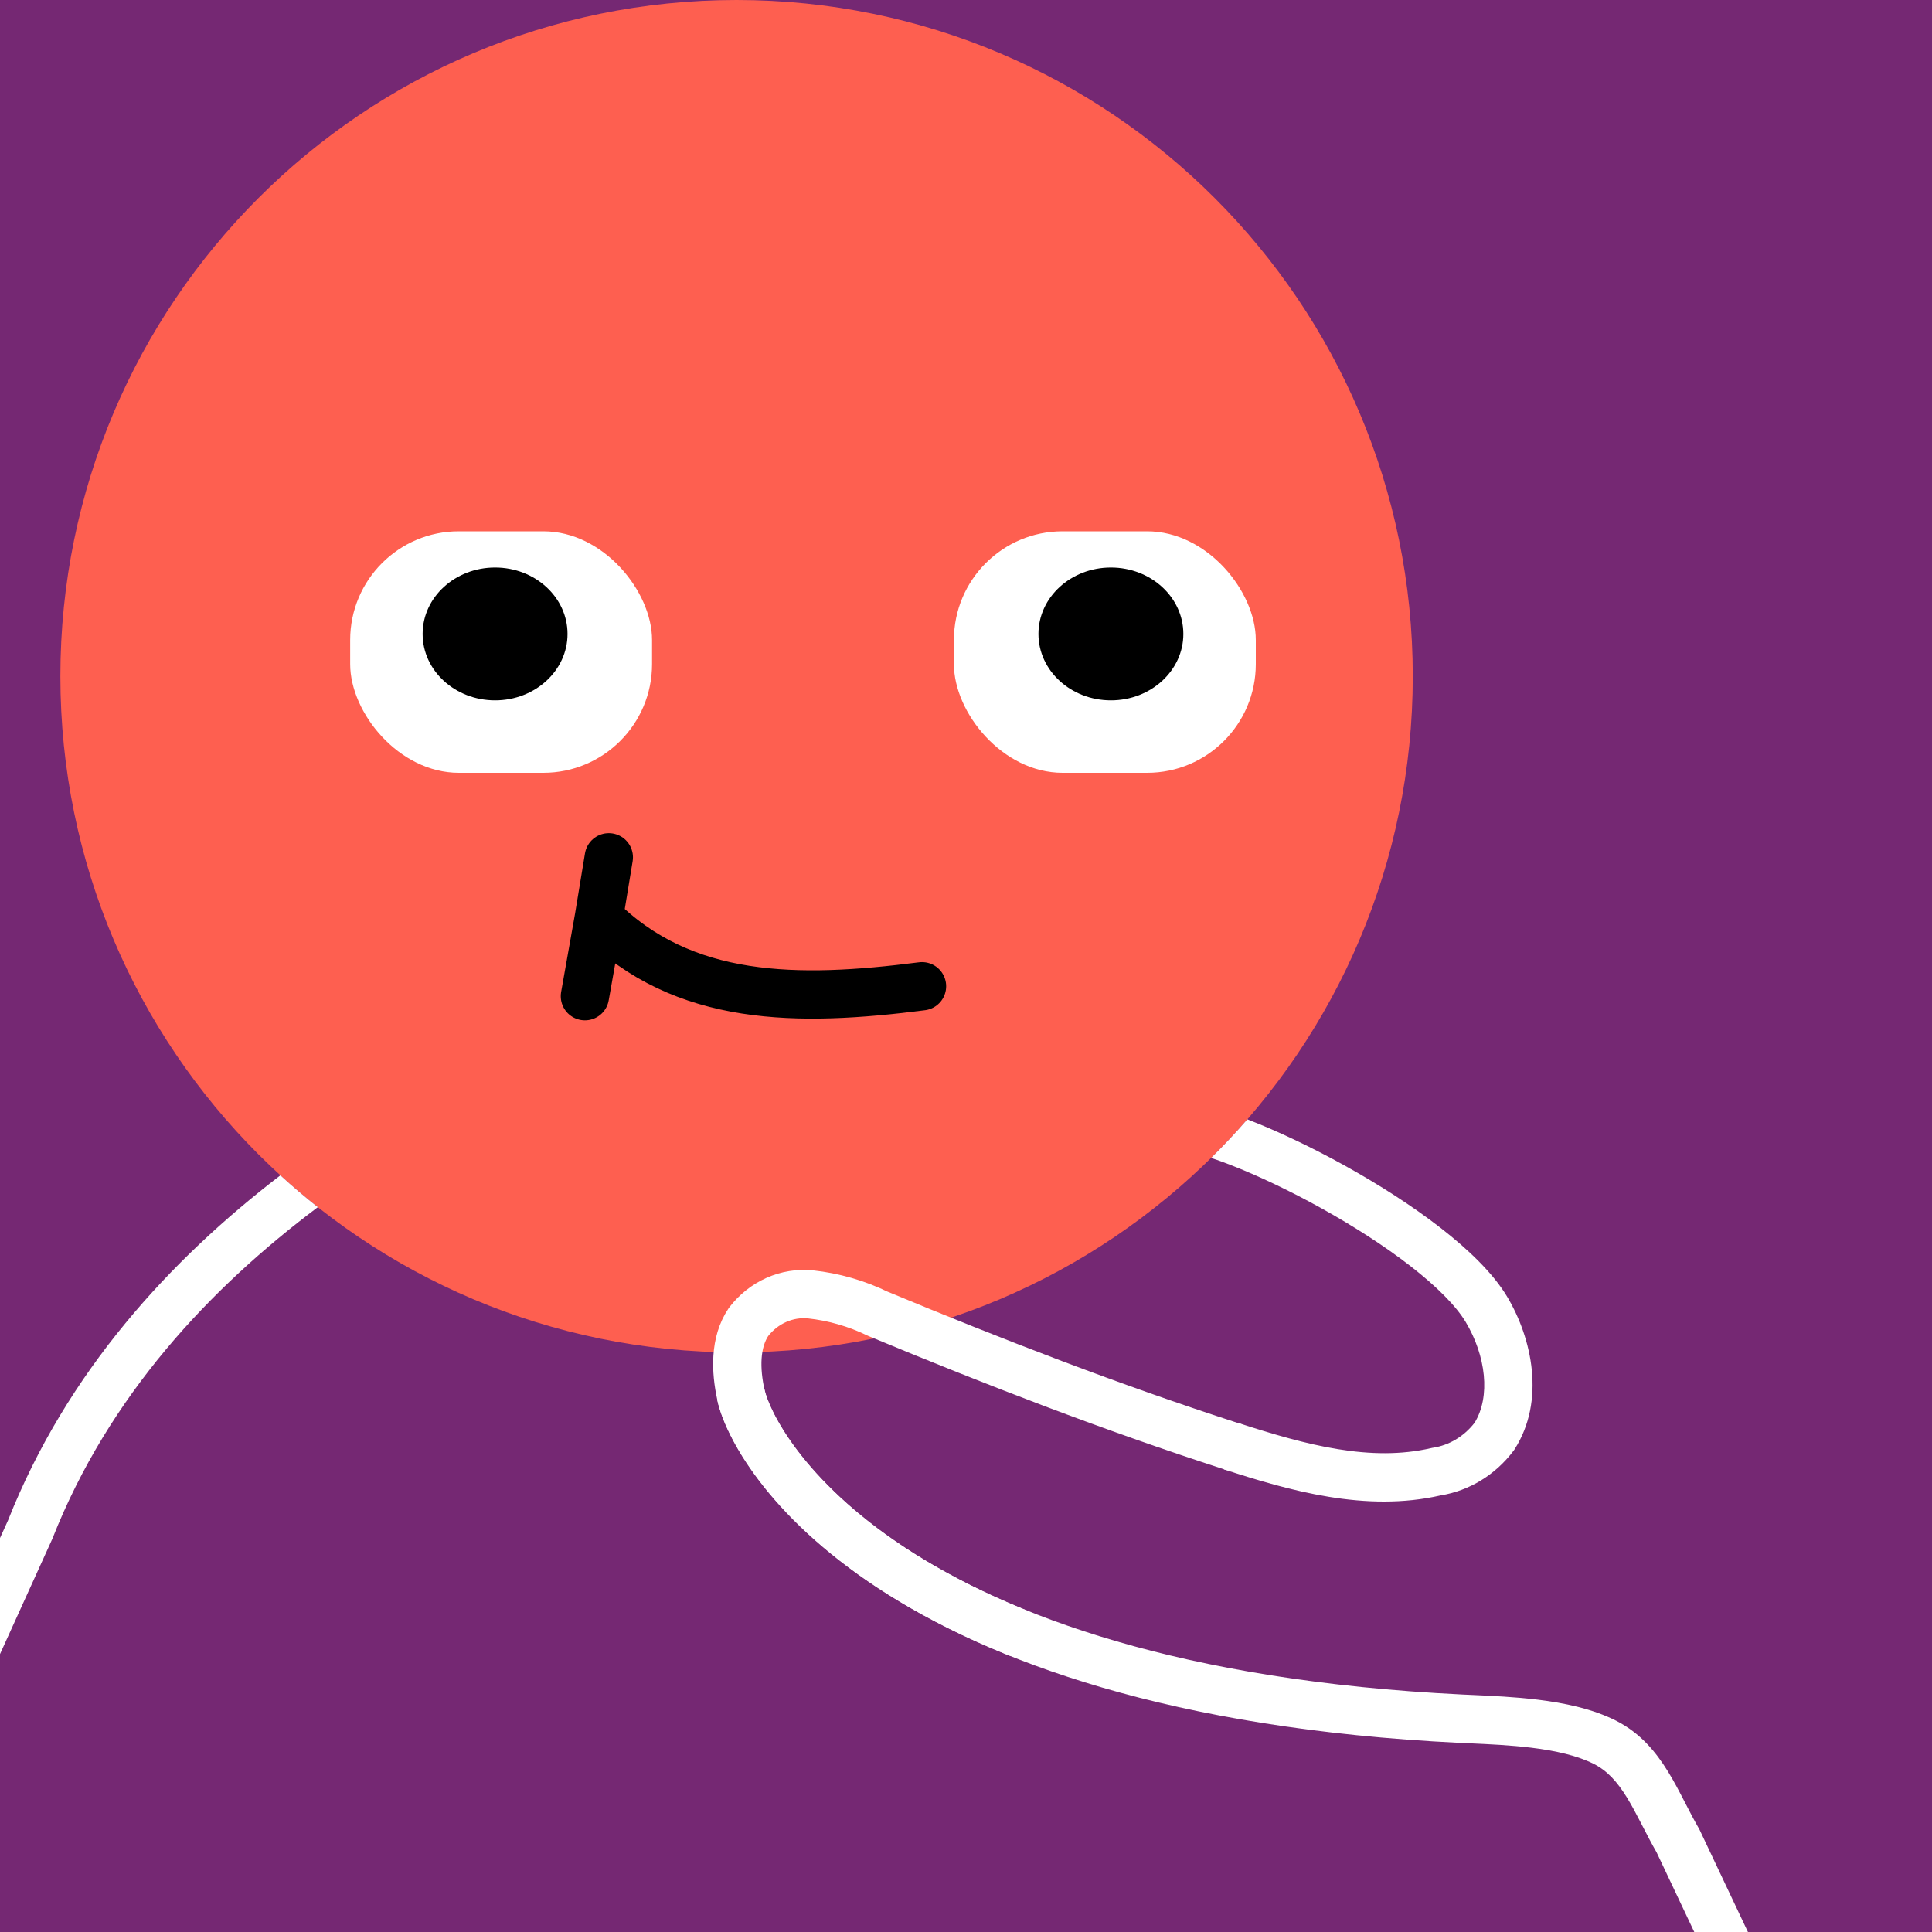
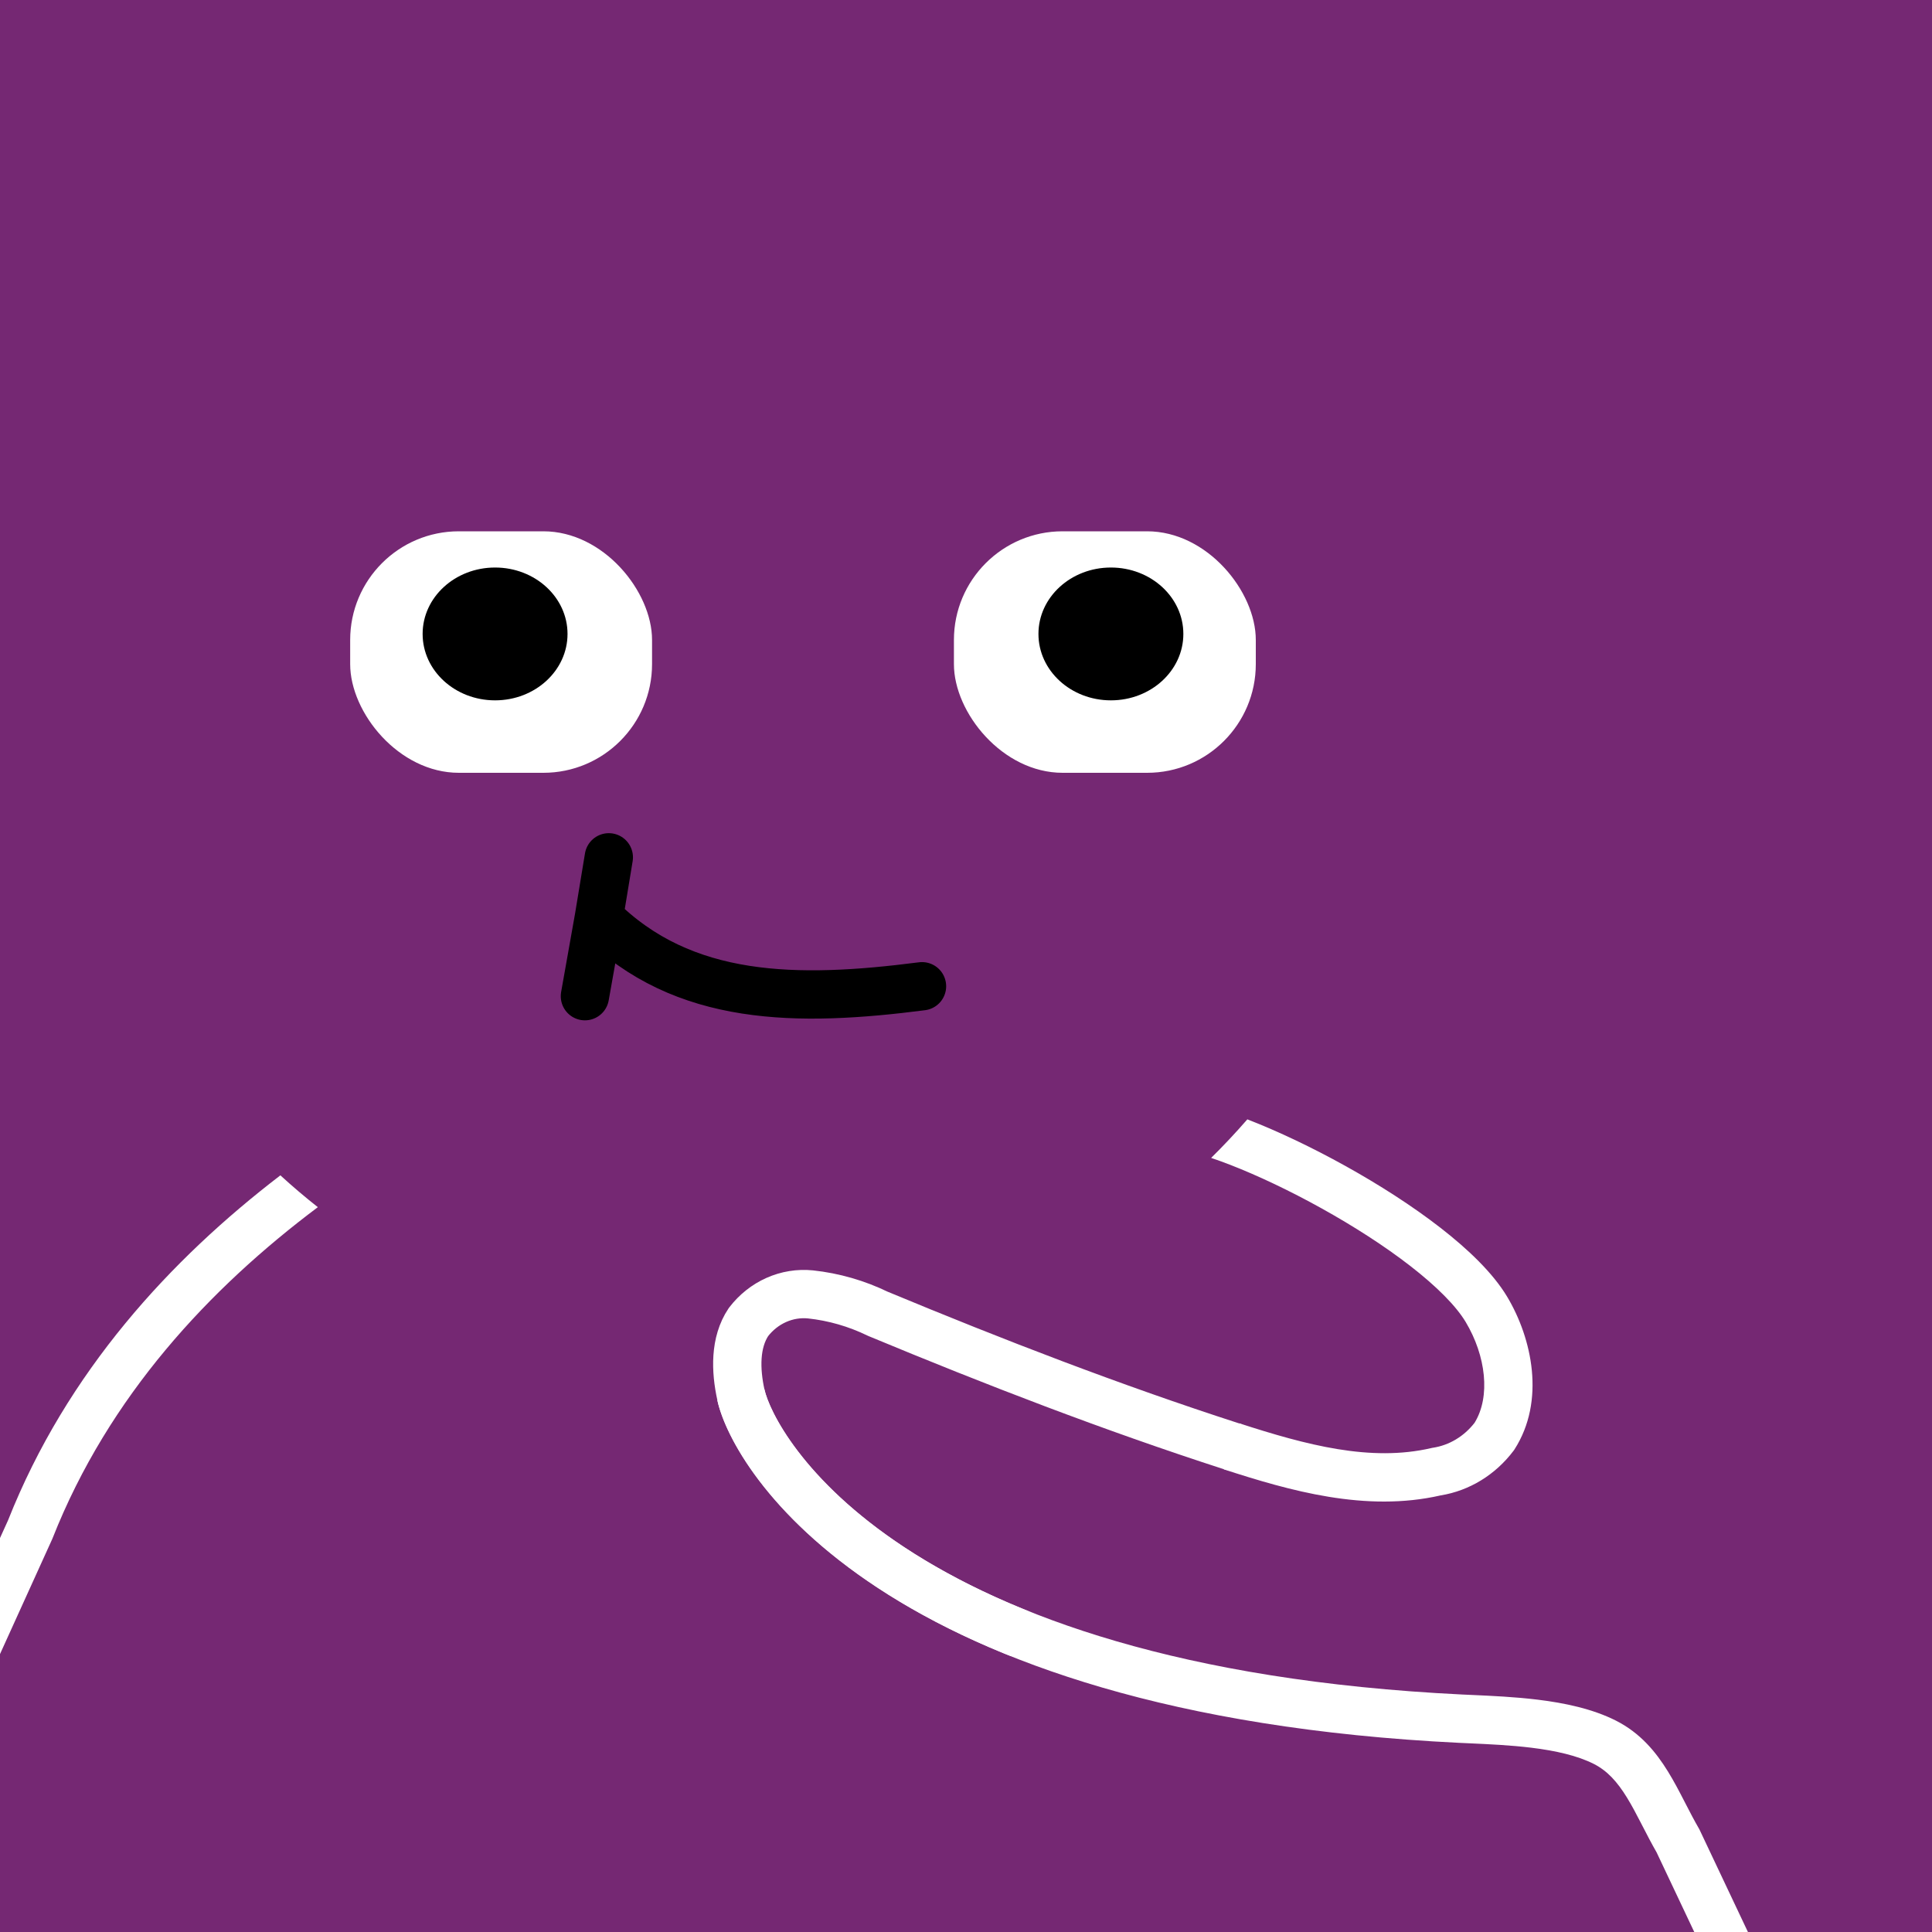
<svg xmlns="http://www.w3.org/2000/svg" width="48" height="48" viewBox="0 0 160 160" fill="none">
  <rect width="160" height="160" fill="#752873" />
-   <path d="M61 112C91.928 112 117 86.928 117 56C117 25.072 91.928 0 61 0C30.072 0 5 25.072 5 56C5 86.928 30.072 112 61 112Z" fill="#FE5F50" />
  <rect x="29" y="44" width="25" height="20" rx="9" fill="white" />
  <path d="M41 58C44.314 58 47 55.538 47 52.5C47 49.462 44.314 47 41 47C37.686 47 35 49.462 35 52.5C35 55.538 37.686 58 41 58Z" fill="black" />
  <rect x="79" y="44" width="25" height="20" rx="9" fill="white" />
  <path d="M92 58C95.314 58 98 55.538 98 52.5C98 49.462 95.314 47 92 47C88.686 47 86 49.462 86 52.5C86 55.538 88.686 58 92 58Z" fill="black" />
  <path d="M76.357 81.677C66.084 83 56.584 83 49.595 76M49.595 76L48.44 82.5M49.595 76L50.419 71" stroke="black" stroke-width="4" stroke-linecap="round" />
  <g clip-path="url(#clip0_439_7755)">
    <path fill-rule="evenodd" clip-rule="evenodd" d="M23.22 97.337C24.221 98.252 25.255 99.132 26.321 99.973C17.363 106.693 9.013 115.594 4.354 127.39L4.335 127.437L4.314 127.484L-3.685 145.1L-7.315 143.482L0.664 125.911C5.552 113.566 14.146 104.288 23.22 97.337ZM103.299 92.7C102.341 93.803 101.341 94.868 100.301 95.893C100.789 96.056 101.318 96.248 101.885 96.468C104.161 97.352 106.816 98.609 109.453 100.074C112.09 101.539 114.672 103.192 116.816 104.858C118.994 106.551 120.579 108.148 121.378 109.476C123.059 112.279 123.457 115.654 122.12 117.826C121.236 118.966 120.005 119.691 118.678 119.895L118.603 119.907L118.529 119.924C113.509 121.09 108.174 119.67 102.635 117.873L101.357 121.687C106.805 123.455 113.099 125.26 119.306 123.843C121.703 123.454 123.853 122.124 125.341 120.151L125.389 120.087L125.432 120.021C127.993 116.012 126.888 110.844 124.807 107.374L124.805 107.371C123.631 105.419 121.591 103.466 119.289 101.677C116.95 99.86 114.192 98.1 111.425 96.562C108.657 95.024 105.84 93.687 103.372 92.728C103.348 92.719 103.323 92.709 103.299 92.7ZM63.307 115.056C64.079 118.585 74.284 138.05 121.121 140.334C121.372 140.345 121.633 140.357 121.901 140.369C123.537 140.443 125.464 140.529 127.355 140.761C129.546 141.029 131.878 141.509 133.835 142.5L133.836 142.501C135.859 143.528 137.148 145.11 138.135 146.712C138.624 147.505 139.059 148.337 139.464 149.124L139.581 149.349L139.581 149.35C139.953 150.072 140.306 150.757 140.695 151.429L140.735 151.499L140.77 151.572L149.306 169.62L145.694 171.38L137.192 153.404C136.769 152.668 136.386 151.924 136.032 151.236L136.031 151.236L135.913 151.006C135.505 150.215 135.132 149.505 134.73 148.854C133.937 147.567 133.118 146.653 131.993 146.081C130.643 145.397 128.844 144.986 126.817 144.738C125.089 144.527 123.333 144.448 121.689 144.373C121.414 144.361 121.142 144.349 120.874 144.336L120.872 144.336C73.112 142.007 60.716 121.956 59.407 115.968L63.307 115.056Z" fill="white" />
    <path d="M101.997 119.78C92.086 116.575 82.345 112.812 72.698 108.802C70.934 107.946 69.051 107.404 67.123 107.197C66.157 107.1 65.183 107.258 64.288 107.657C63.393 108.055 62.603 108.682 61.989 109.482C60.848 111.18 60.911 113.477 61.358 115.512C62.045 118.654 67.204 128.334 84.242 135.212" stroke="white" stroke-width="4" stroke-miterlimit="10" stroke-linecap="round" stroke-linejoin="round" />
  </g>
  <defs>
    <clipPath id="clip0_439_7755">
      <rect width="160" height="160" fill="white" />
    </clipPath>
  </defs>
</svg>